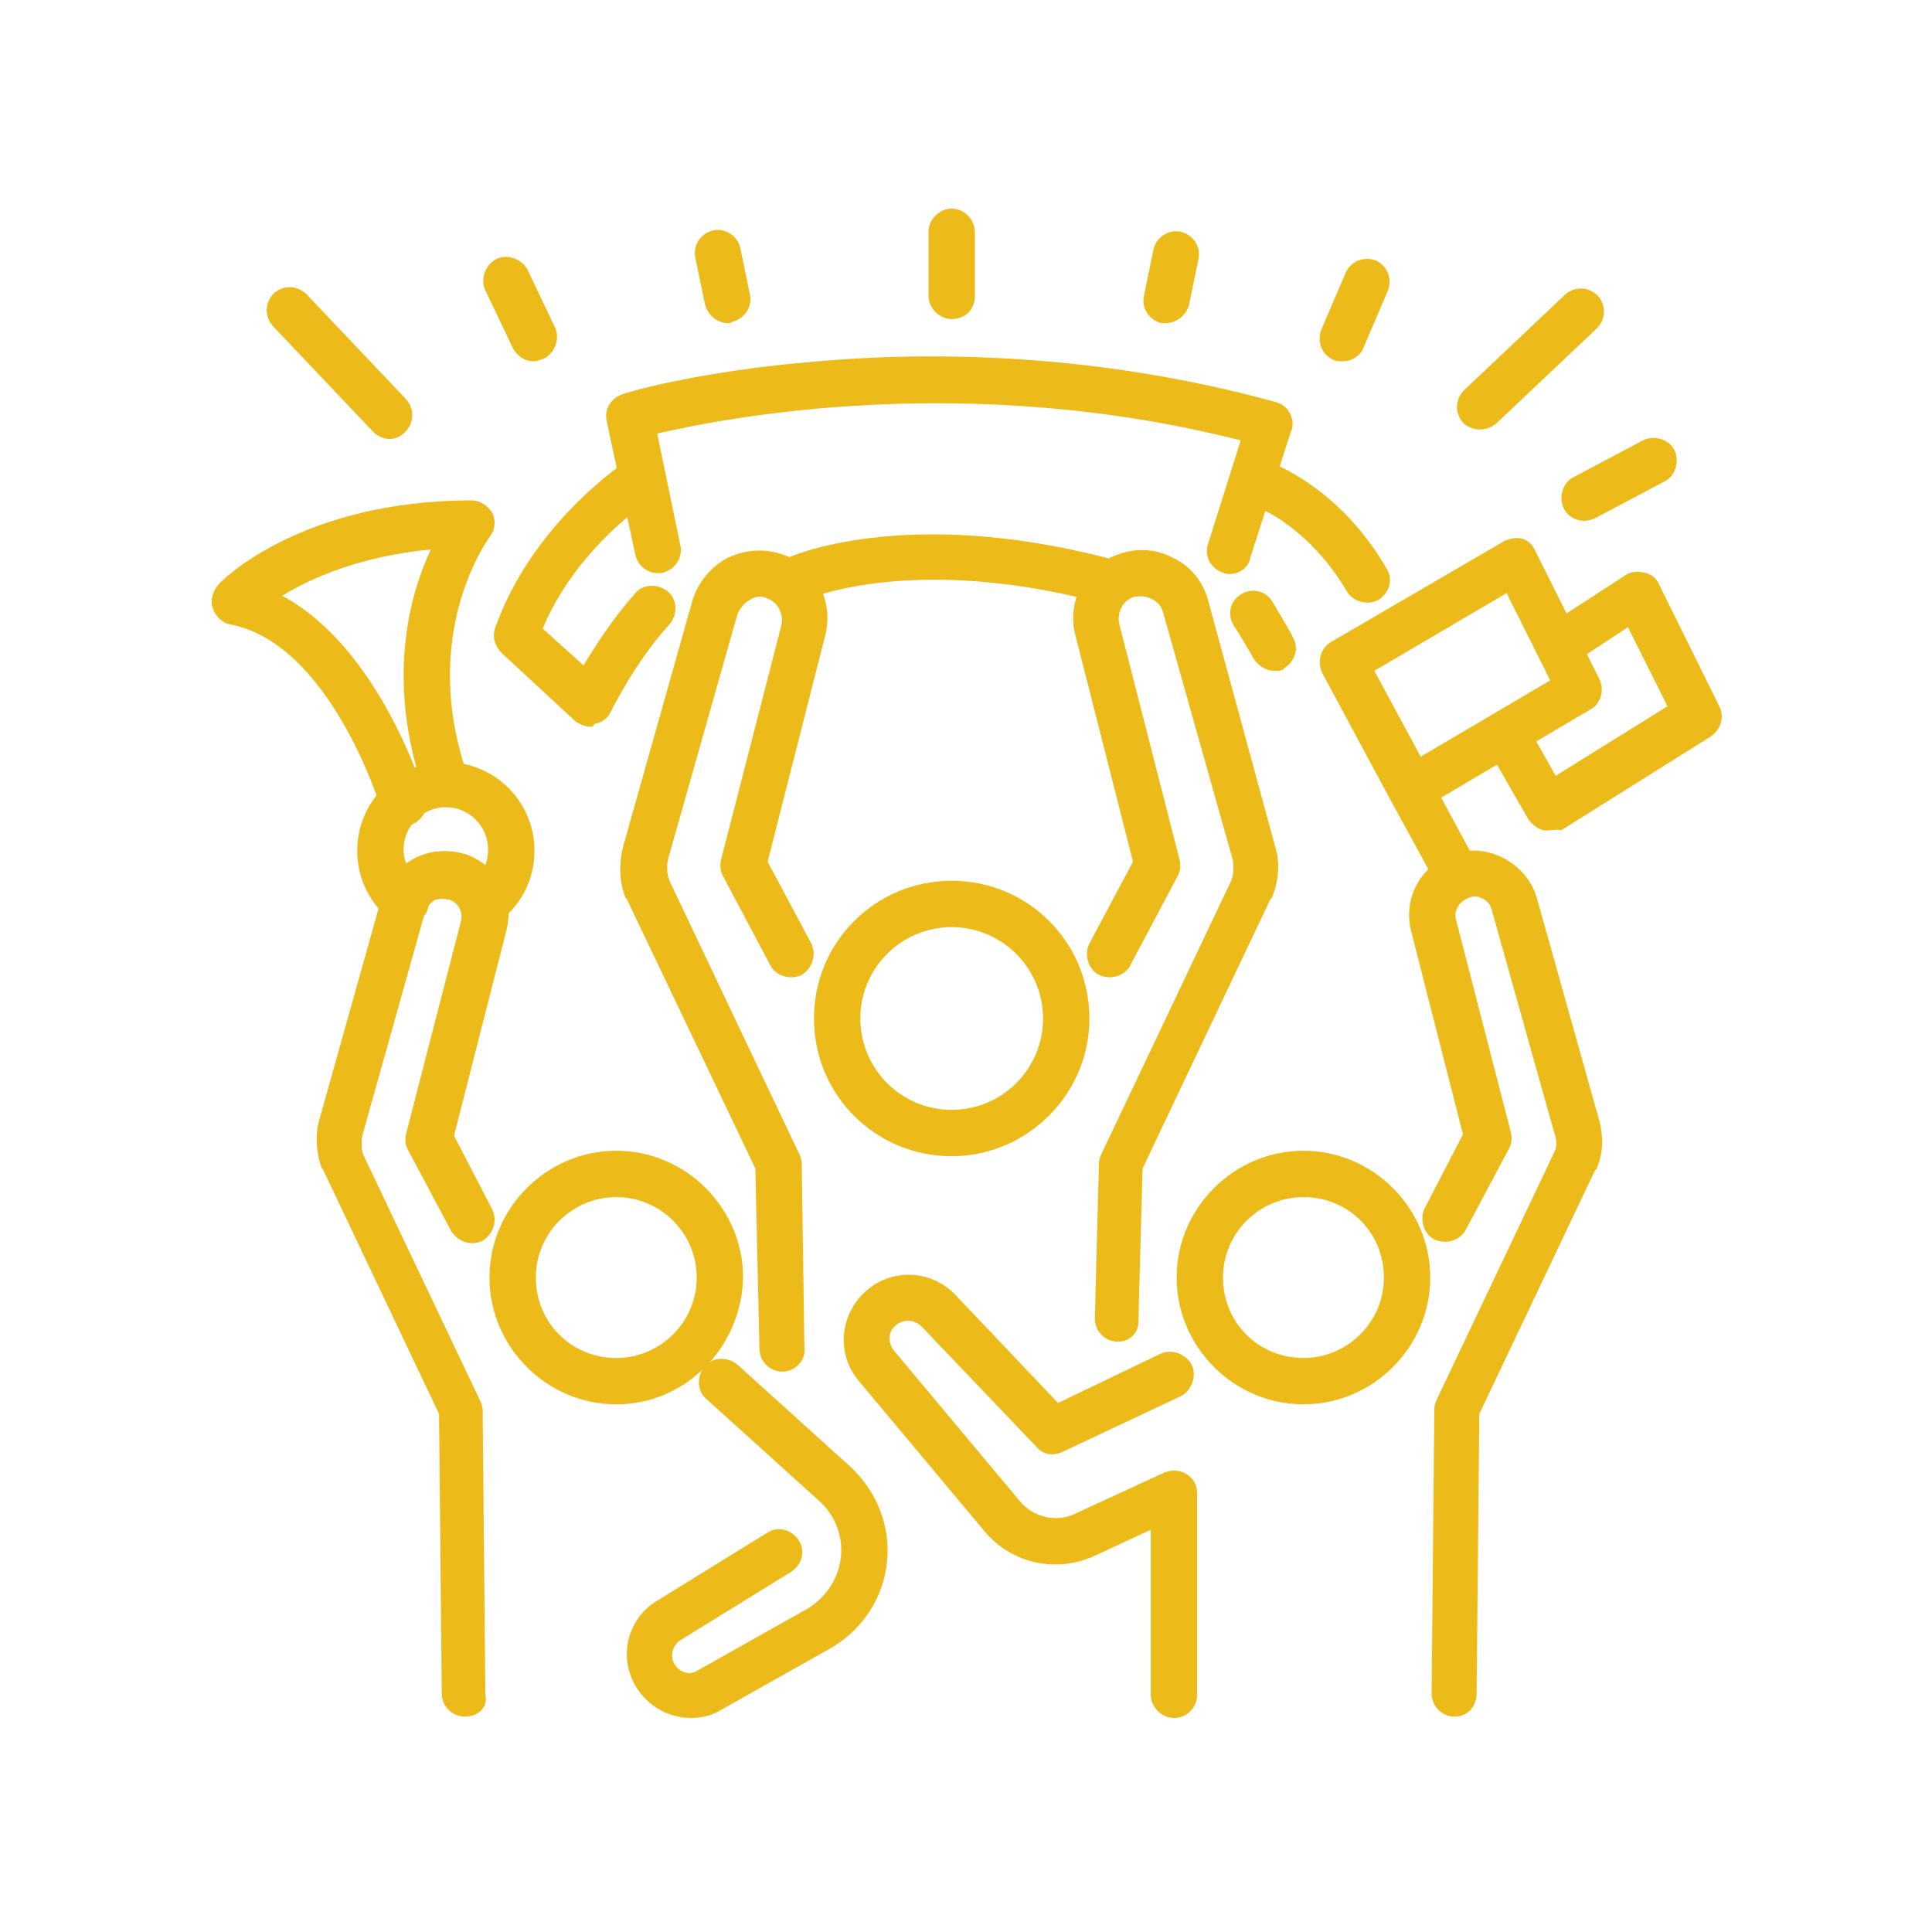
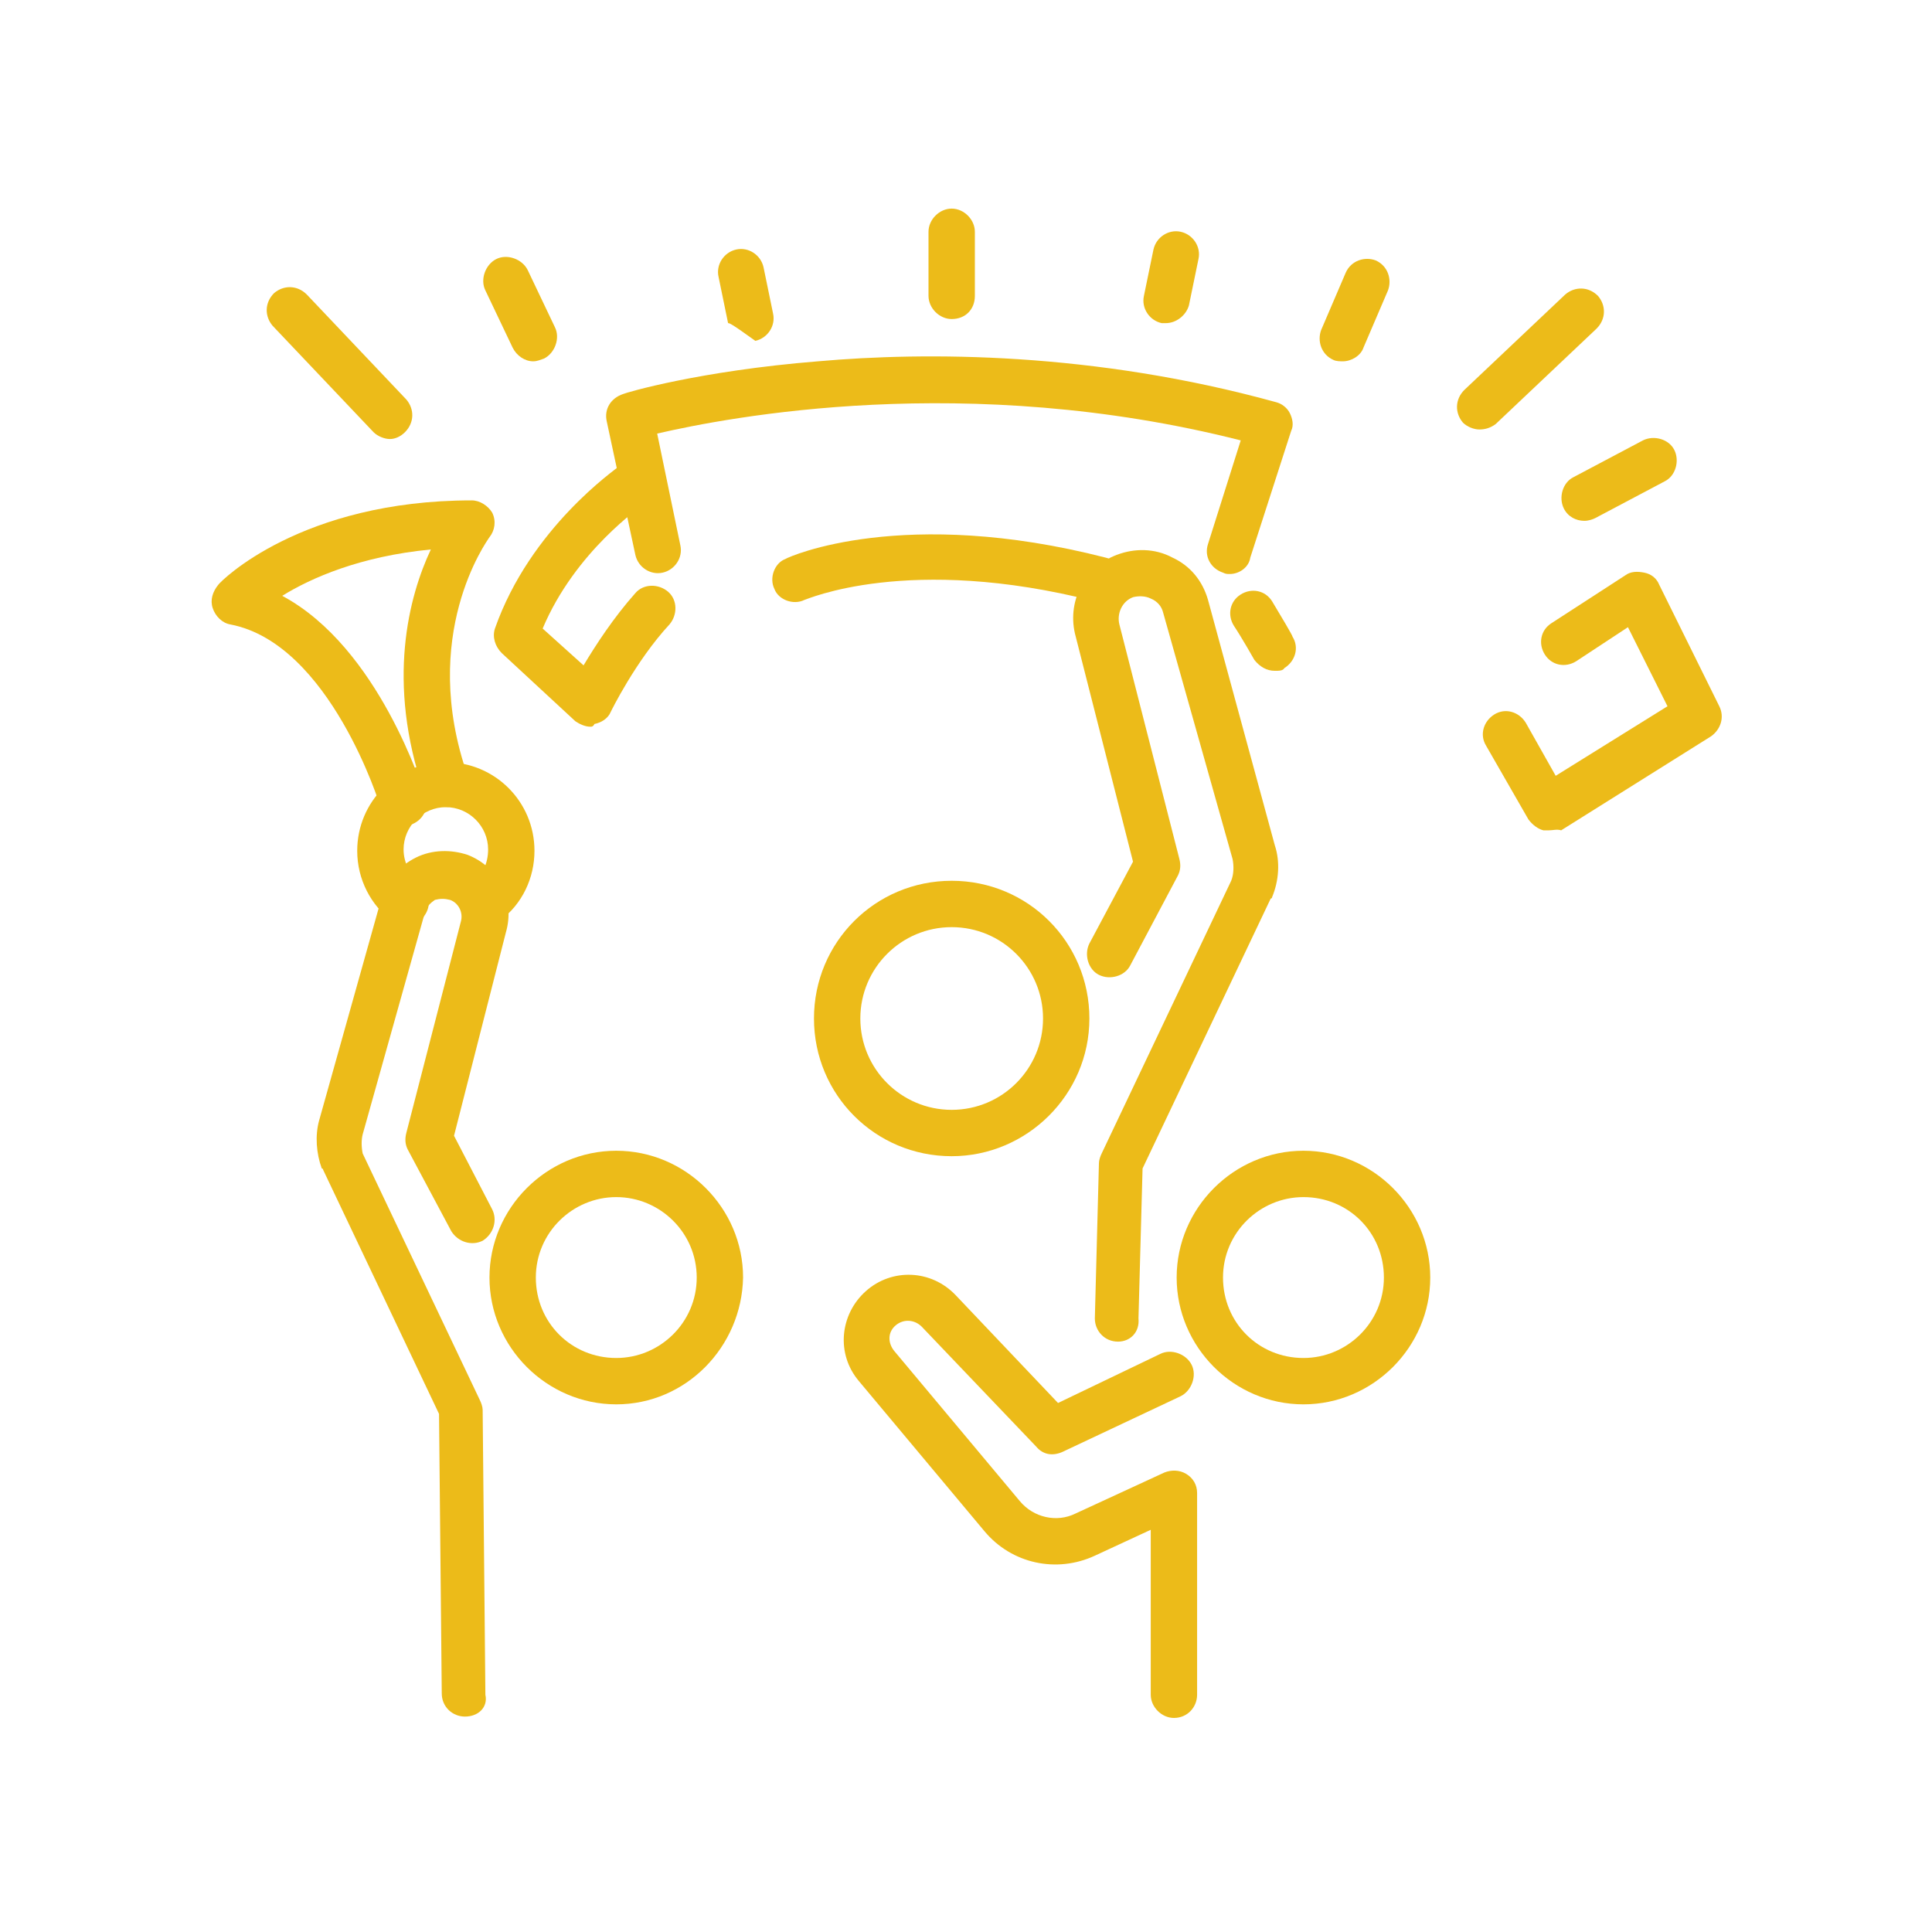
<svg xmlns="http://www.w3.org/2000/svg" version="1.1" id="Capa_1" x="0px" y="0px" viewBox="0 0 141.7 141.7" style="enable-background:new 0 0 141.7 141.7;" xml:space="preserve">
  <style type="text/css">
	.st0{fill:#2E3E7C;}
	.st1{fill:#ECBB19;}
	.st2{fill:#ECBB19;stroke:#FFFFFF;stroke-miterlimit:10;}
	.st3{fill:#FFFFFF;}
</style>
  <g>
    <g>
      <path class="st1" d="M69.8,84.8c-5.6,0-10.1-4.5-10.1-10.1s4.5-10.1,10.1-10.1c5.6,0,10.1,4.5,10.1,10.1S75.3,84.8,69.8,84.8z     M69.8,68c-3.7,0-6.7,3-6.7,6.7s3,6.7,6.7,6.7c3.7,0,6.7-3,6.7-6.7S73.5,68,69.8,68z" />
-       <path class="st1" d="M57.4,100.6c-0.9,0-1.7-0.7-1.7-1.7l-0.3-13.2L46,66c0,0,0-0.1-0.1-0.1c-0.5-1.2-0.5-2.6-0.2-3.8l5.1-18.1    c0,0,0,0,0,0c0.4-1.3,1.4-2.5,2.6-3.1c1.3-0.6,2.7-0.7,4.1-0.2c2.4,0.9,3.7,3.5,3,6l-4.2,16.5l3.2,6c0.4,0.8,0.1,1.8-0.7,2.3    c-0.8,0.4-1.9,0.1-2.3-0.7l-3.5-6.6c-0.2-0.4-0.2-0.8-0.1-1.2l4.4-17.1c0.2-0.8-0.2-1.7-1-2c-0.4-0.2-0.9-0.2-1.3,0.1    c-0.4,0.2-0.7,0.6-0.9,1L49,63c-0.1,0.5-0.1,1.1,0.1,1.6l9.5,20c0.1,0.2,0.2,0.5,0.2,0.7L59,98.9C59.1,99.8,58.3,100.6,57.4,100.6    C57.4,100.6,57.4,100.6,57.4,100.6z" />
      <path class="st1" d="M82,98.4C82,98.4,81.9,98.4,82,98.4c-1,0-1.7-0.8-1.7-1.7l0.3-11.4c0-0.2,0.1-0.5,0.2-0.7l9.5-20    c0.2-0.5,0.2-1.1,0.1-1.6l-5.1-18.1c-0.1-0.4-0.4-0.8-0.9-1c-0.4-0.2-0.9-0.2-1.3-0.1c-0.8,0.3-1.2,1.2-1,2l4.4,17.2    c0.1,0.4,0.1,0.8-0.1,1.2l-3.5,6.6c-0.4,0.8-1.5,1.1-2.3,0.7c-0.8-0.4-1.1-1.5-0.7-2.3l3.2-6l-4.2-16.5c-0.7-2.5,0.6-5.1,3-6    c1.3-0.5,2.8-0.5,4.1,0.2c1.3,0.6,2.2,1.7,2.6,3.1c0,0,0,0,0,0L93.5,62c0.4,1.2,0.3,2.6-0.2,3.8c0,0,0,0.1-0.1,0.1l-9.4,19.8    l-0.3,11C83.6,97.7,82.9,98.4,82,98.4z" />
      <path class="st1" d="M95.6,103c-5.1,0-9.3-4.2-9.3-9.3c0-5.1,4.2-9.3,9.3-9.3c5.1,0,9.3,4.2,9.3,9.3    C104.9,98.8,100.7,103,95.6,103z M95.6,87.8c-3.2,0-5.9,2.6-5.9,5.9s2.6,5.9,5.9,5.9c3.2,0,5.9-2.6,5.9-5.9S98.9,87.8,95.6,87.8z" />
-       <path class="st1" d="M106.7,125.9C106.6,125.9,106.6,125.9,106.7,125.9c-1,0-1.7-0.8-1.7-1.7l0.2-20.9c0-0.2,0.1-0.5,0.2-0.7    l8.6-18.1c0.2-0.4,0.2-0.9,0-1.4l-4.6-16.4c-0.1-0.4-0.4-0.7-0.7-0.8c-0.3-0.2-0.7-0.2-1.1,0c-0.6,0.3-1,0.9-0.8,1.6l4,15.5    c0.1,0.4,0.1,0.8-0.1,1.2l-3.2,6c-0.4,0.8-1.5,1.1-2.3,0.7c-0.8-0.4-1.1-1.5-0.7-2.3l2.8-5.4l-3.8-14.9c-0.6-2.3,0.6-4.7,2.9-5.6    c1.2-0.5,2.6-0.4,3.8,0.2c1.2,0.6,2.1,1.6,2.5,2.9c0,0,0,0,0,0l4.6,16.4c0.3,1.2,0.3,2.4-0.2,3.5c0,0,0,0.1-0.1,0.1l-8.5,17.9    l-0.2,20.5C108.3,125.2,107.6,125.9,106.7,125.9z" />
      <path class="st1" d="M45.2,103c-5.1,0-9.3-4.2-9.3-9.3c0-5.1,4.2-9.3,9.3-9.3c5.1,0,9.3,4.2,9.3,9.3C54.4,98.8,50.3,103,45.2,103z     M45.2,87.8c-3.2,0-5.9,2.6-5.9,5.9s2.6,5.9,5.9,5.9c3.2,0,5.9-2.6,5.9-5.9S48.4,87.8,45.2,87.8z" />
      <path class="st1" d="M34.1,125.9c-0.9,0-1.7-0.7-1.7-1.7l-0.2-20.5l-8.5-17.9c0,0,0-0.1-0.1-0.1c-0.4-1.1-0.5-2.4-0.2-3.5    l4.6-16.4c0,0,0,0,0,0c0.4-1.3,1.3-2.3,2.5-2.9c1.2-0.6,2.6-0.6,3.8-0.2c2.3,0.9,3.5,3.3,2.8,5.7l-3.8,14.9l2.8,5.4    c0.4,0.8,0.1,1.8-0.7,2.3c-0.8,0.4-1.8,0.1-2.3-0.7l-3.2-6c-0.2-0.4-0.2-0.8-0.1-1.2l4-15.5c0.2-0.7-0.2-1.4-0.8-1.6    c-0.4-0.1-0.7-0.1-1.1,0c-0.3,0.2-0.6,0.5-0.7,0.8l-4.6,16.4c-0.1,0.4-0.1,0.9,0,1.4l8.6,18.1c0.1,0.2,0.2,0.5,0.2,0.7l0.2,20.9    C35.8,125.2,35.1,125.9,34.1,125.9C34.2,125.9,34.2,125.9,34.1,125.9z" />
      <path class="st1" d="M86.1,126c-0.9,0-1.7-0.8-1.7-1.7v-12.1l-4.1,1.9c-2.8,1.3-6.1,0.6-8.1-1.8l-9.2-11c-1.7-2-1.4-4.9,0.5-6.6    c1.9-1.7,4.8-1.6,6.6,0.3l7.5,7.9l7.5-3.6c0.8-0.4,1.9,0,2.3,0.8c0.4,0.8,0,1.9-0.8,2.3l-8.7,4.1c-0.7,0.3-1.4,0.2-1.9-0.4    l-8.4-8.8c-0.5-0.5-1.3-0.6-1.9-0.1c-0.6,0.5-0.6,1.3-0.1,1.9l9.2,11c1,1.2,2.7,1.6,4.1,0.9l6.5-3c0.5-0.2,1.1-0.2,1.6,0.1    c0.5,0.3,0.8,0.8,0.8,1.4v14.8C87.8,125.2,87.1,126,86.1,126z" />
-       <path class="st1" d="M50.7,126c-1.6,0-3.1-0.8-4-2.2c-1.4-2.2-0.7-5.1,1.5-6.4l8.1-5c0.8-0.5,1.8-0.2,2.3,0.6    c0.5,0.8,0.2,1.8-0.6,2.3l-8.1,5c-0.6,0.4-0.8,1.2-0.4,1.8c0.4,0.6,1.1,0.8,1.7,0.4l8-4.5c1.5-0.9,2.5-2.5,2.5-4.3    c0-1.4-0.6-2.7-1.6-3.6l-8.3-7.5c-0.7-0.6-0.7-1.7-0.1-2.4c0.6-0.7,1.7-0.7,2.4-0.1l8.3,7.5c1.7,1.6,2.7,3.8,2.7,6.1    c0,3-1.6,5.7-4.2,7.2l-8,4.5C52.3,125.8,51.5,126,50.7,126z" />
    </g>
    <path class="st1" d="M29.8,67.9c-0.4,0-0.7-0.1-1-0.3c-1.6-1.2-2.6-3.1-2.6-5.2c0-3.6,2.9-6.5,6.5-6.5c3.6,0,6.5,2.9,6.5,6.5   c0,2-0.9,3.9-2.5,5.1c-0.7,0.6-1.8,0.5-2.4-0.3c-0.6-0.7-0.4-1.8,0.3-2.4c0.8-0.6,1.2-1.5,1.2-2.5c0-1.7-1.4-3.1-3.1-3.1   c-1.7,0-3.1,1.4-3.1,3.1c0,1,0.5,1.9,1.2,2.5c0.7,0.6,0.9,1.6,0.3,2.4C30.8,67.7,30.3,67.9,29.8,67.9z" />
    <path class="st1" d="M29.5,60.4c-0.7,0-1.4-0.5-1.6-1.2l0,0c0-0.1-3.7-12-11-13.4c-0.6-0.1-1.1-0.6-1.3-1.2c-0.2-0.6,0-1.2,0.4-1.7   c0.2-0.3,6.1-6.2,18.6-6.2c0.6,0,1.2,0.4,1.5,0.9c0.3,0.6,0.2,1.3-0.2,1.8c-0.2,0.3-5.2,7.2-1.6,17.5c0.3,0.9-0.2,1.8-1,2.2   c-0.9,0.3-1.8-0.2-2.2-1c-2.8-8.1-1.1-14.4,0.5-17.8c-5.2,0.5-8.8,2.1-10.9,3.4c7.1,3.8,10.3,14.2,10.5,14.7   c0.3,0.9-0.2,1.8-1.1,2.1C29.9,60.4,29.7,60.4,29.5,60.4z" />
-     <path class="st1" d="M107,66c-0.6,0-1.2-0.3-1.5-0.9l-3.5-6.4c0,0,0,0,0,0l-5-9.3c-0.4-0.8-0.2-1.8,0.6-2.3l12.7-7.4   c0.4-0.2,0.9-0.3,1.3-0.2c0.4,0.1,0.8,0.4,1,0.9l4.7,9.4c0.4,0.8,0.1,1.8-0.6,2.2l-11,6.5l2.7,5c0.4,0.8,0.1,1.8-0.7,2.3   C107.5,65.9,107.3,66,107,66z M100.8,49.2l3.4,6.3l9.5-5.6l-3.2-6.4L100.8,49.2z" />
    <path class="st1" d="M113.6,60.9c-0.1,0-0.3,0-0.4,0c-0.4-0.1-0.8-0.4-1.1-0.8l-3.1-5.4c-0.5-0.8-0.2-1.8,0.6-2.3   c0.8-0.5,1.8-0.2,2.3,0.6l2.2,3.9l8.2-5.1l-2.9-5.8l-3.8,2.5c-0.8,0.5-1.8,0.3-2.3-0.5c-0.5-0.8-0.3-1.8,0.5-2.3l5.4-3.5   c0.4-0.3,0.9-0.3,1.4-0.2c0.5,0.1,0.9,0.4,1.1,0.9l4.4,8.9c0.4,0.8,0.1,1.7-0.6,2.2l-11,6.9C114.2,60.8,113.9,60.9,113.6,60.9z" />
    <path class="st1" d="M90.2,42.1c-0.2,0-0.3,0-0.5-0.1c-0.9-0.3-1.4-1.2-1.1-2.1l2.4-7.6c-20.1-5.1-37.6-1.7-42.8-0.5l1.7,8.2   c0.2,0.9-0.4,1.8-1.3,2c-0.9,0.2-1.8-0.4-2-1.3l-2.1-9.8c-0.2-0.9,0.3-1.7,1.2-2c0.2-0.1,5.6-1.7,14.3-2.4c7.9-0.7,20.2-0.7,33.6,3   c0.4,0.1,0.8,0.4,1,0.8c0.2,0.4,0.3,0.9,0.1,1.3l-3,9.3C91.6,41.6,90.9,42.1,90.2,42.1z" />
    <path class="st1" d="M80.7,44.2c-0.1,0-0.3,0-0.4-0.1C66.6,40.6,59.1,44,59,44c-0.8,0.4-1.9,0-2.2-0.8c-0.4-0.8,0-1.9,0.8-2.2   c0.3-0.2,8.7-3.9,23.5-0.1c0.9,0.2,1.5,1.2,1.2,2.1C82.2,43.7,81.5,44.2,80.7,44.2z" />
    <path class="st1" d="M43.3,53.3c-0.4,0-0.8-0.2-1.1-0.4l-5.4-5c-0.5-0.5-0.7-1.2-0.5-1.8c2.6-7.4,8.9-11.7,9.1-11.9   c0.8-0.5,1.8-0.3,2.3,0.5c0.5,0.8,0.3,1.8-0.5,2.3c-0.1,0.1-5,3.4-7.4,9.1l3,2.7c0.9-1.5,2.2-3.5,3.8-5.3c0.6-0.7,1.7-0.7,2.4-0.1   c0.7,0.6,0.7,1.7,0.1,2.4c-2.5,2.7-4.3,6.4-4.3,6.4c-0.2,0.5-0.7,0.8-1.2,0.9C43.5,53.3,43.4,53.3,43.3,53.3z" />
    <path class="st1" d="M93.5,49.2c-0.6,0-1.1-0.3-1.5-0.8c0,0-0.9-1.6-1.5-2.5c-0.5-0.8-0.3-1.8,0.5-2.3c0.8-0.5,1.8-0.3,2.3,0.5   c0.6,1,1.5,2.5,1.5,2.6c0.5,0.8,0.2,1.8-0.6,2.3C94.1,49.2,93.8,49.2,93.5,49.2z" />
-     <path class="st1" d="M100.3,44.2c-0.6,0-1.2-0.3-1.5-0.8c-2.7-4.6-6.3-6.1-6.4-6.1c-0.9-0.3-1.3-1.3-1-2.2c0.3-0.9,1.3-1.3,2.2-1   c0.2,0.1,4.8,1.9,8.1,7.6c0.5,0.8,0.2,1.8-0.6,2.3C100.9,44.1,100.6,44.2,100.3,44.2z" />
    <path class="st1" d="M28.6,32.2c-0.4,0-0.9-0.2-1.2-0.5L20,23.9c-0.6-0.7-0.6-1.7,0.1-2.4c0.7-0.6,1.7-0.6,2.4,0.1l7.3,7.7   c0.6,0.7,0.6,1.7-0.1,2.4C29.4,32,29,32.2,28.6,32.2z" />
    <path class="st1" d="M39.1,26.5c-0.6,0-1.2-0.4-1.5-1l-2-4.2c-0.4-0.8,0-1.9,0.8-2.3c0.8-0.4,1.9,0,2.3,0.8l2,4.2   c0.4,0.8,0,1.9-0.8,2.3C39.6,26.4,39.4,26.5,39.1,26.5z" />
    <path class="st1" d="M108.5,31.5c-0.4,0-0.9-0.2-1.2-0.5c-0.6-0.7-0.6-1.7,0.1-2.4l7.4-7c0.7-0.6,1.7-0.6,2.4,0.1   c0.6,0.7,0.6,1.7-0.1,2.4l-7.4,7C109.3,31.4,108.9,31.5,108.5,31.5z" />
    <path class="st1" d="M98.5,26.5c-0.2,0-0.5,0-0.7-0.1c-0.9-0.4-1.2-1.4-0.9-2.2l1.8-4.2c0.4-0.9,1.4-1.2,2.2-0.9   c0.9,0.4,1.2,1.4,0.9,2.2l-1.8,4.2C99.8,26.1,99.1,26.5,98.5,26.5z" />
    <path class="st1" d="M116.2,38.2c-0.6,0-1.2-0.3-1.5-0.9c-0.4-0.8-0.1-1.9,0.7-2.3l5.1-2.7c0.8-0.4,1.9-0.1,2.3,0.7   c0.4,0.8,0.1,1.9-0.7,2.3L117,38C116.8,38.1,116.5,38.2,116.2,38.2z" />
    <path class="st1" d="M69.8,23.4c-0.9,0-1.7-0.8-1.7-1.7V17c0-0.9,0.8-1.7,1.7-1.7c0.9,0,1.7,0.8,1.7,1.7v4.7   C71.5,22.7,70.8,23.4,69.8,23.4z" />
    <path class="st1" d="M85.5,23.7c-0.1,0-0.2,0-0.3,0c-0.9-0.2-1.5-1.1-1.3-2l0.7-3.4c0.2-0.9,1.1-1.5,2-1.3c0.9,0.2,1.5,1.1,1.3,2   l-0.7,3.4C87,23.1,86.3,23.7,85.5,23.7z" />
-     <path class="st1" d="M53.4,23.7c-0.8,0-1.5-0.6-1.7-1.4l-0.7-3.4c-0.2-0.9,0.4-1.8,1.3-2c0.9-0.2,1.8,0.4,2,1.3l0.7,3.4   c0.2,0.9-0.4,1.8-1.3,2C53.6,23.7,53.5,23.7,53.4,23.7z" />
+     <path class="st1" d="M53.4,23.7l-0.7-3.4c-0.2-0.9,0.4-1.8,1.3-2c0.9-0.2,1.8,0.4,2,1.3l0.7,3.4   c0.2,0.9-0.4,1.8-1.3,2C53.6,23.7,53.5,23.7,53.4,23.7z" />
  </g>
</svg>